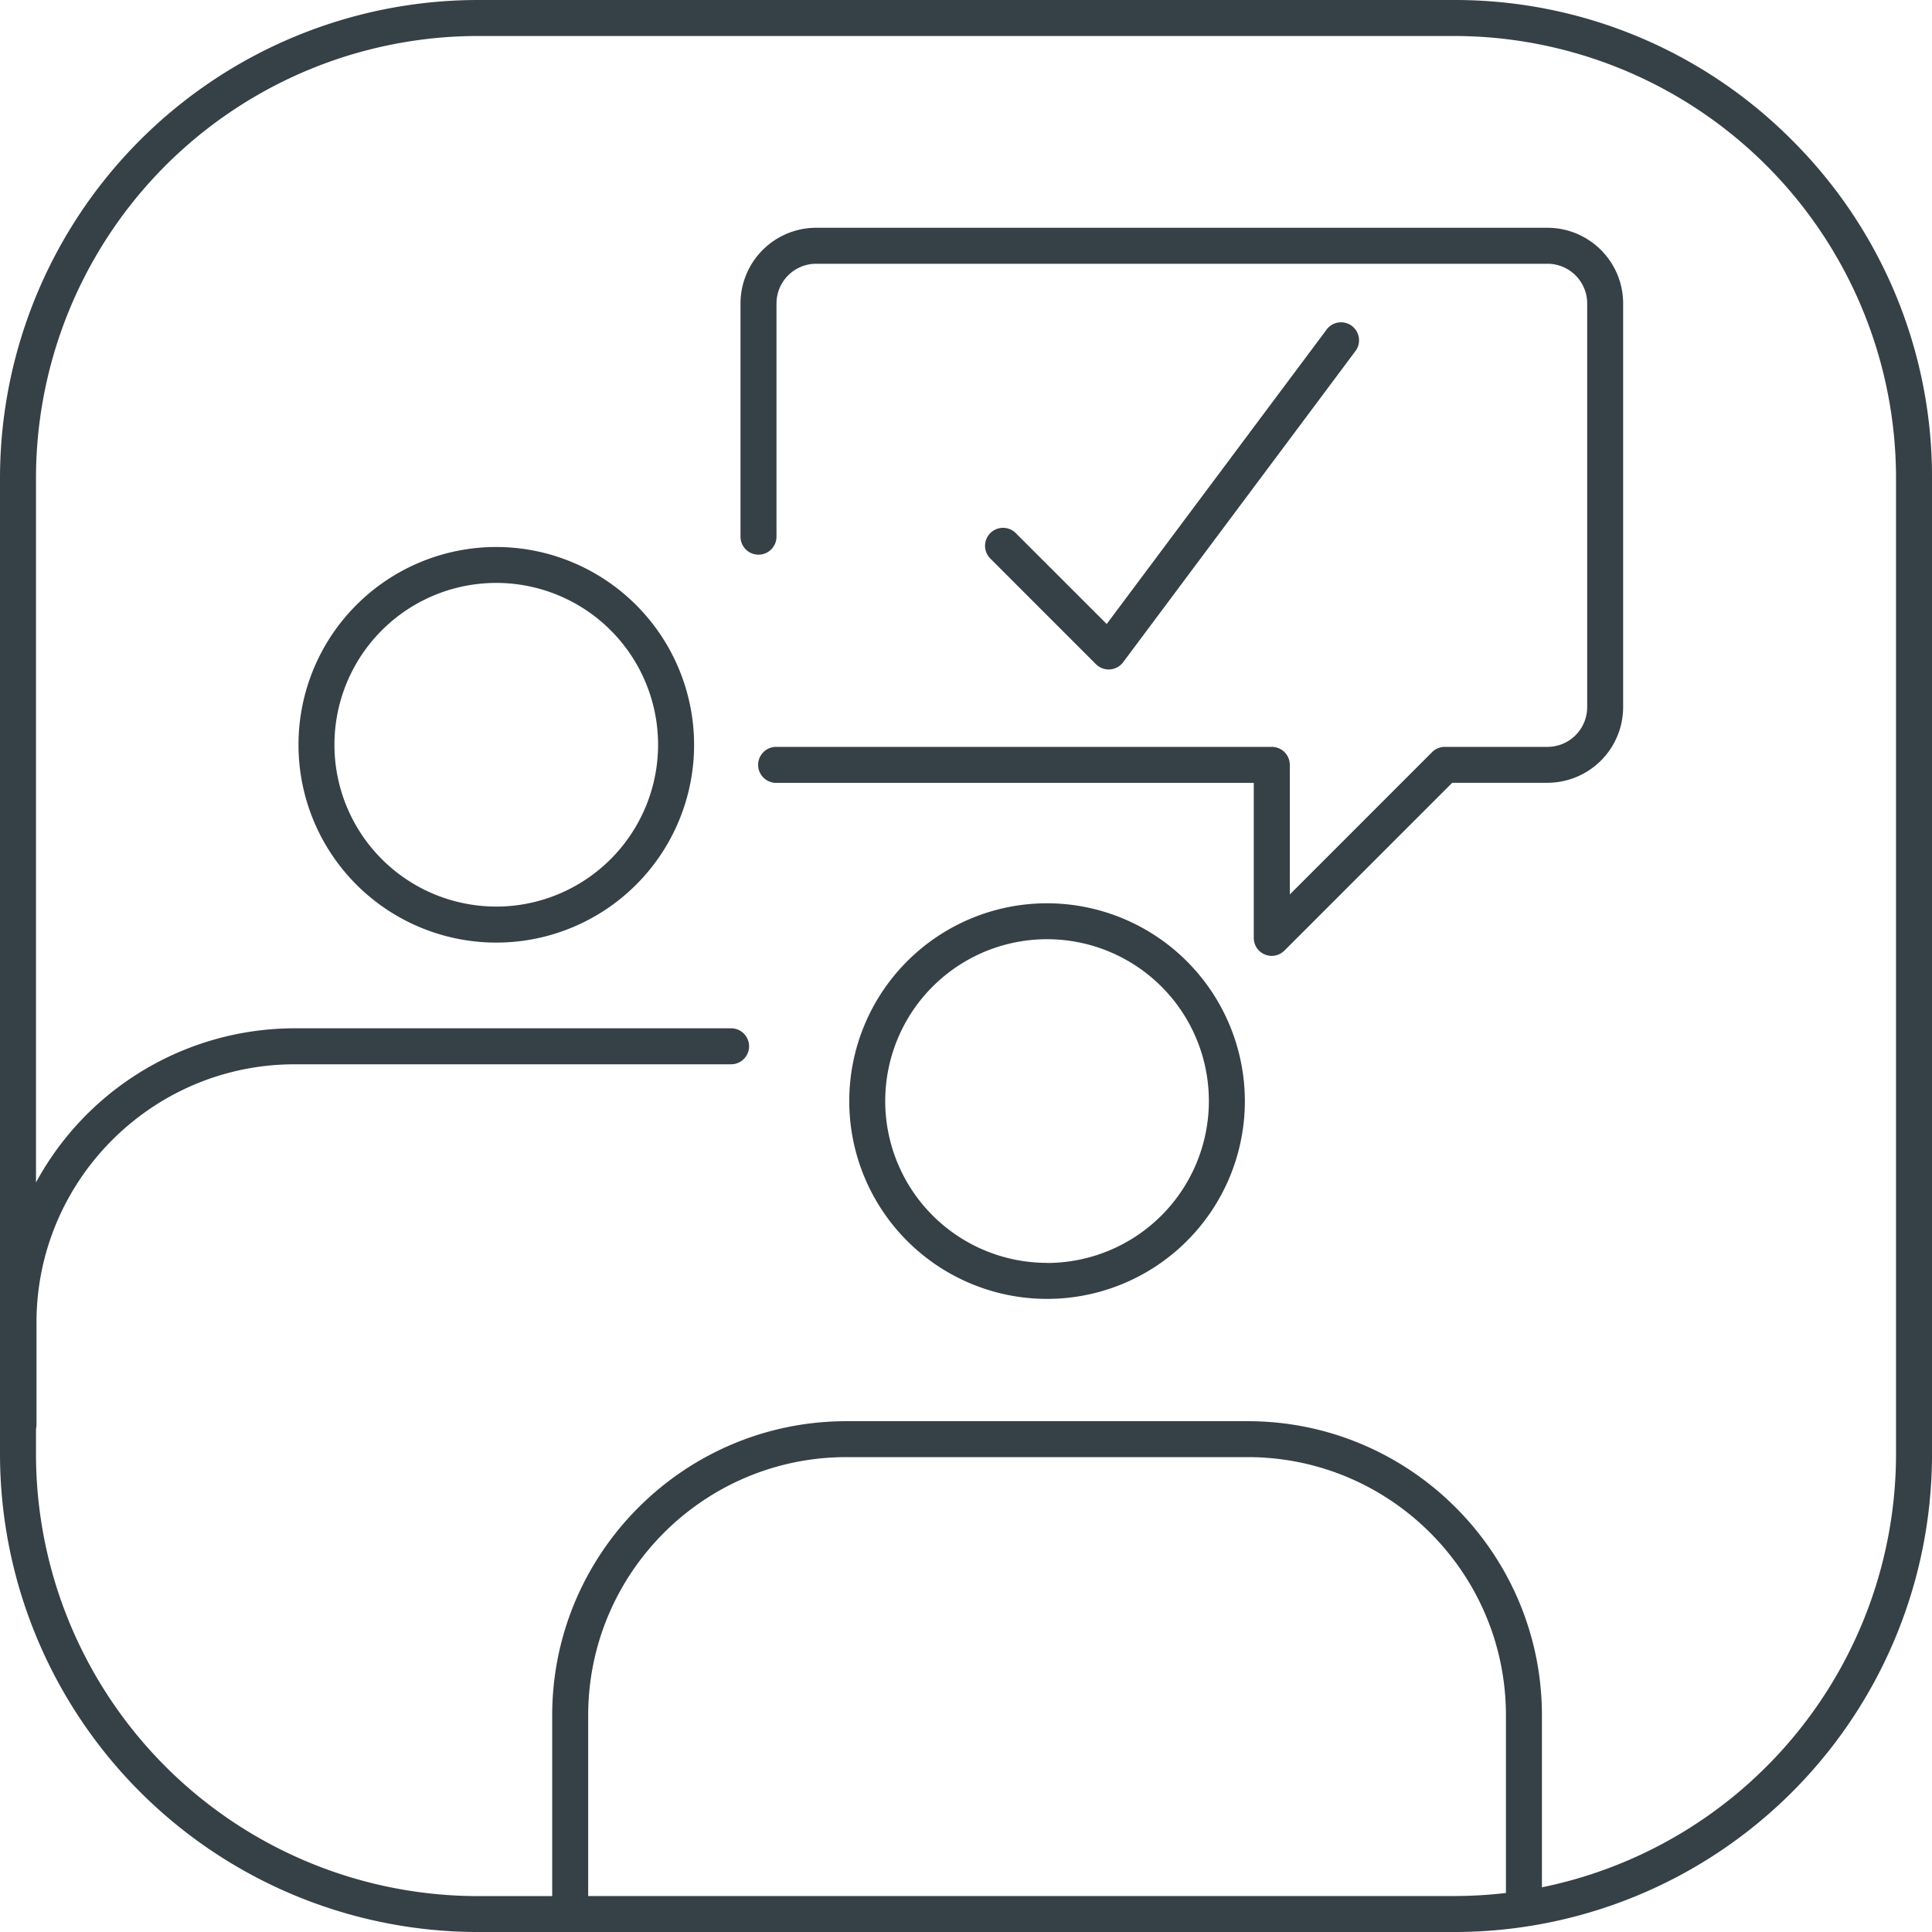
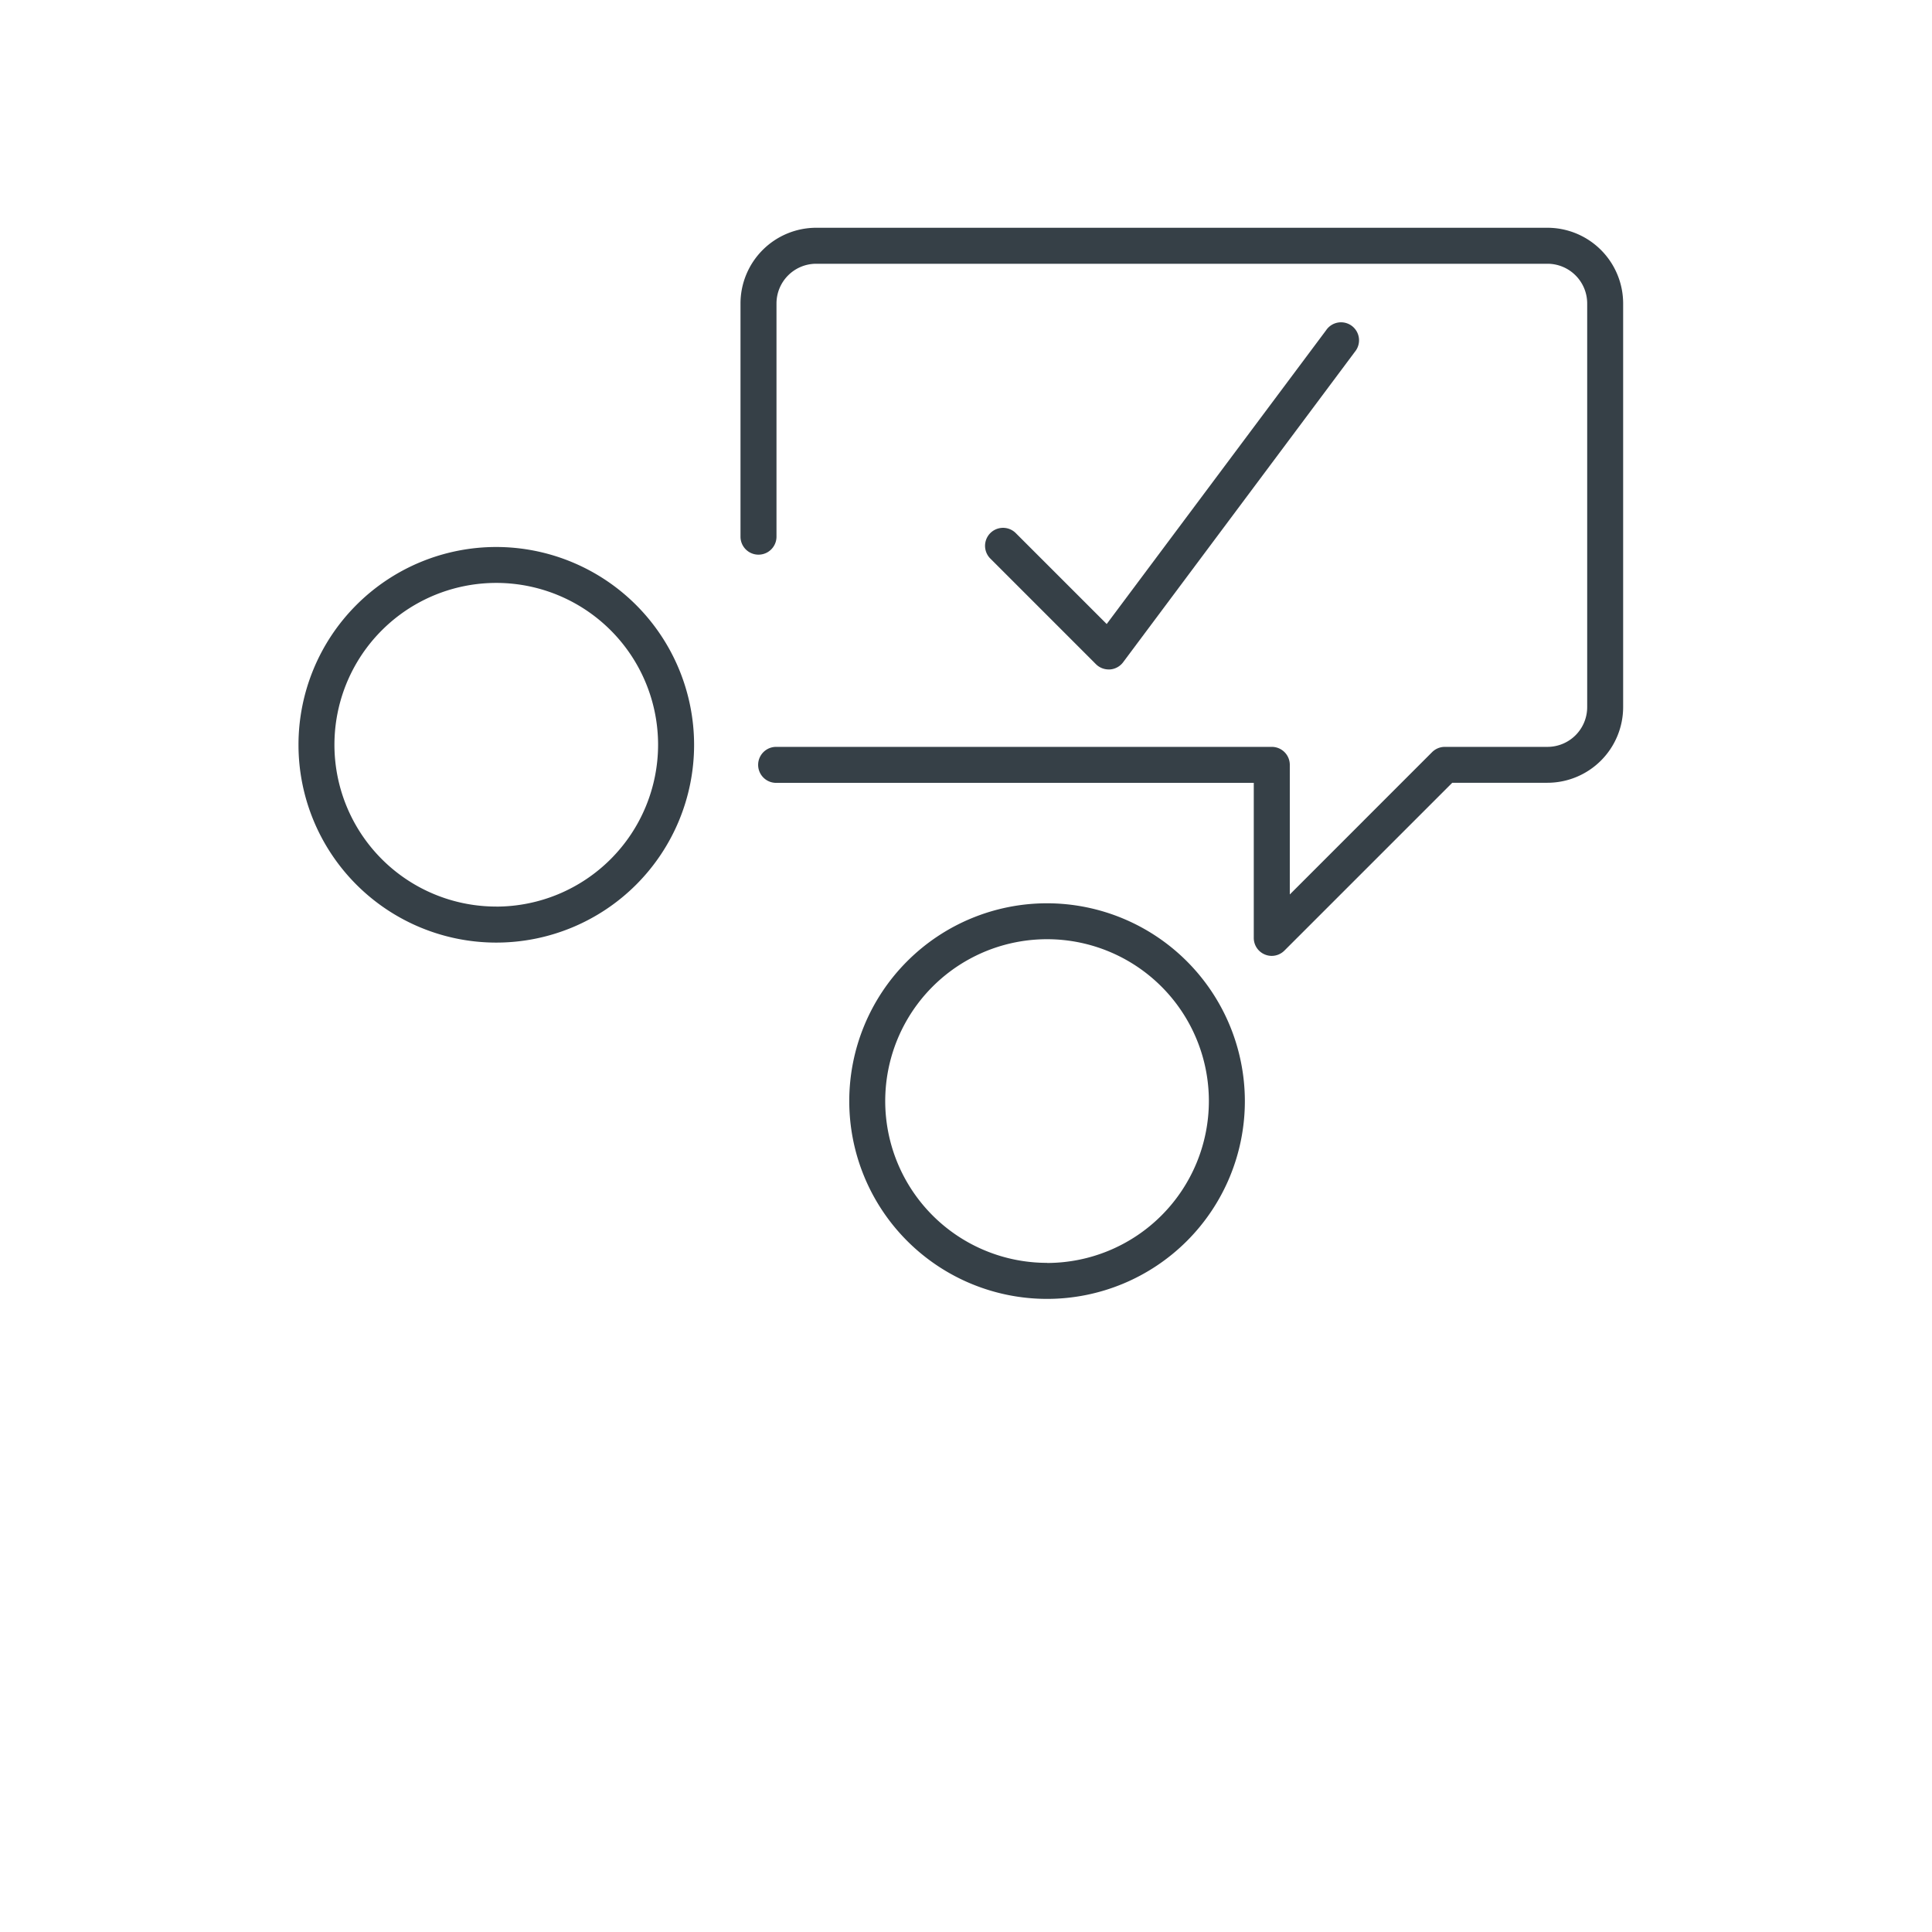
<svg xmlns="http://www.w3.org/2000/svg" viewBox="0 0 1079.99 1080">
  <defs>
    <style>.cls-1{fill:#364047;}</style>
  </defs>
  <g id="Layer_2" data-name="Layer 2">
    <g id="Layer_1-2" data-name="Layer 1">
-       <path class="cls-1" d="M1001.69,78.31A265.61,265.61,0,0,0,812.63,0H267.36A267.37,267.37,0,0,0,0,267.37V812.64A267.37,267.37,0,0,0,267.36,1080H812.63A267.08,267.08,0,0,0,1080,812.64V267.37A265.65,265.65,0,0,0,1001.69,78.31ZM841.82,1058.18a250,250,0,0,1-29.19,1.7H328.8v-101c0-79.6,64.75-144.35,144.34-144.35H697.47c79.6,0,144.35,64.75,144.35,144.35Zm218.06-245.54A247.35,247.35,0,0,1,861.94,1055V958.92c0-90.69-73.78-164.47-164.47-164.47H473.14c-90.68,0-164.46,73.78-164.46,164.47v101H267.36A247.22,247.22,0,0,1,20.12,812.64V798.81a10.34,10.34,0,0,0,.28-2.38V739.29c0-79.6,64.76-144.35,144.35-144.35H408.68a10.06,10.06,0,0,0,0-20.12H164.75A164.61,164.61,0,0,0,20.12,661V267.37A247.24,247.24,0,0,1,267.36,20.12H812.63a247.26,247.26,0,0,1,247.25,247.25Z" />
      <path class="cls-1" d="M277.42,305.77A110.57,110.57,0,1,0,388,416.34,110.69,110.69,0,0,0,277.42,305.77Zm0,201a90.46,90.46,0,1,1,90.45-90.45A90.55,90.55,0,0,1,277.42,506.79Z" />
      <path class="cls-1" d="M585.31,504.94A110.57,110.57,0,1,0,695.88,615.51,110.69,110.69,0,0,0,585.31,504.94Zm0,201a90.46,90.46,0,1,1,90.45-90.45A90.55,90.55,0,0,1,585.31,706Z" />
      <path class="cls-1" d="M865.05,127.32H456.25a42.36,42.36,0,0,0-42.31,42.3V300a10.06,10.06,0,0,0,20.12,0V169.62a22.21,22.21,0,0,1,22.19-22.18h408.8a22.21,22.21,0,0,1,22.19,22.18V395.31a22.21,22.21,0,0,1-22.19,22.19H807.67a10.1,10.1,0,0,0-7.12,2.94L721,500V427.56a10.06,10.06,0,0,0-10.06-10.06H433.86a10.06,10.06,0,0,0,0,20.12h267v86.66a10,10,0,0,0,6.21,9.29,9.93,9.93,0,0,0,3.84.77,10.05,10.05,0,0,0,7.12-3l93.78-93.77h53.22a42.36,42.36,0,0,0,42.31-42.31V169.62A42.36,42.36,0,0,0,865.05,127.32Z" />
      <path class="cls-1" d="M619.75,374.22l.72,0a10.08,10.08,0,0,0,7.34-4l129.6-173.6a10.06,10.06,0,1,0-16.12-12L618.64,348.83,567.7,297.89a10.06,10.06,0,0,0-14.23,14.22l59.16,59.17A10.09,10.09,0,0,0,619.75,374.22Z" />
    </g>
  </g>
</svg>